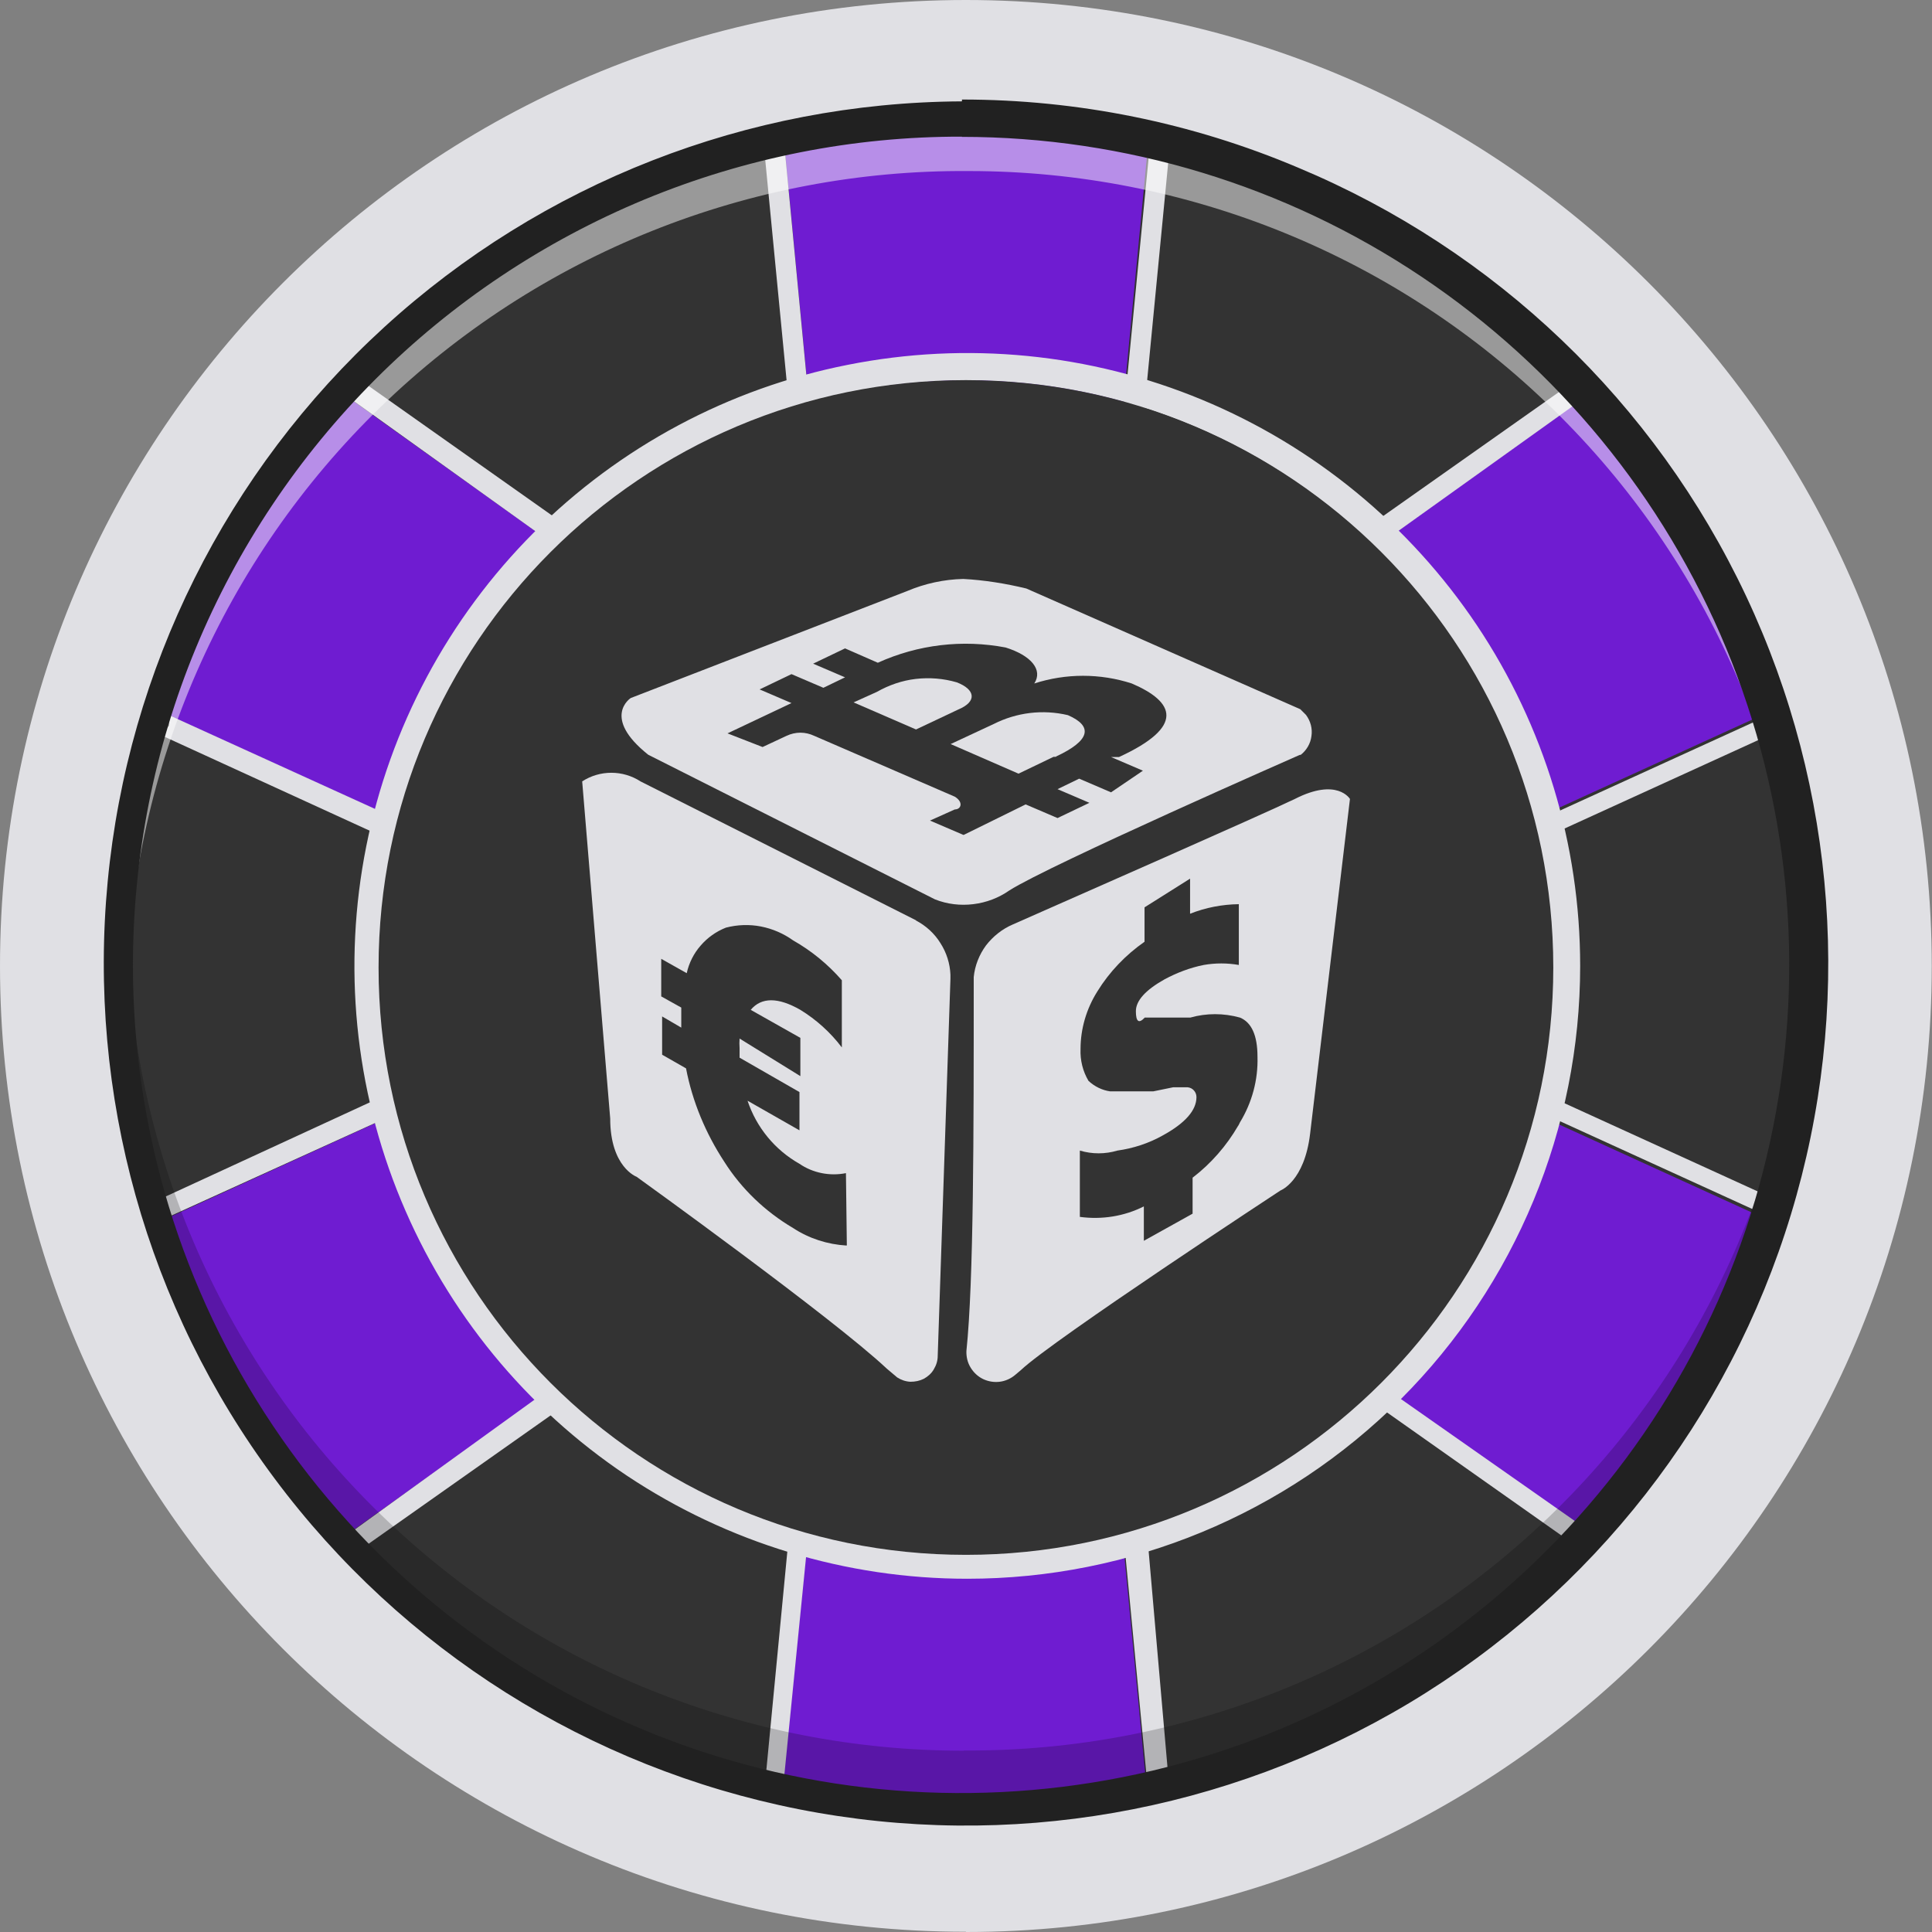
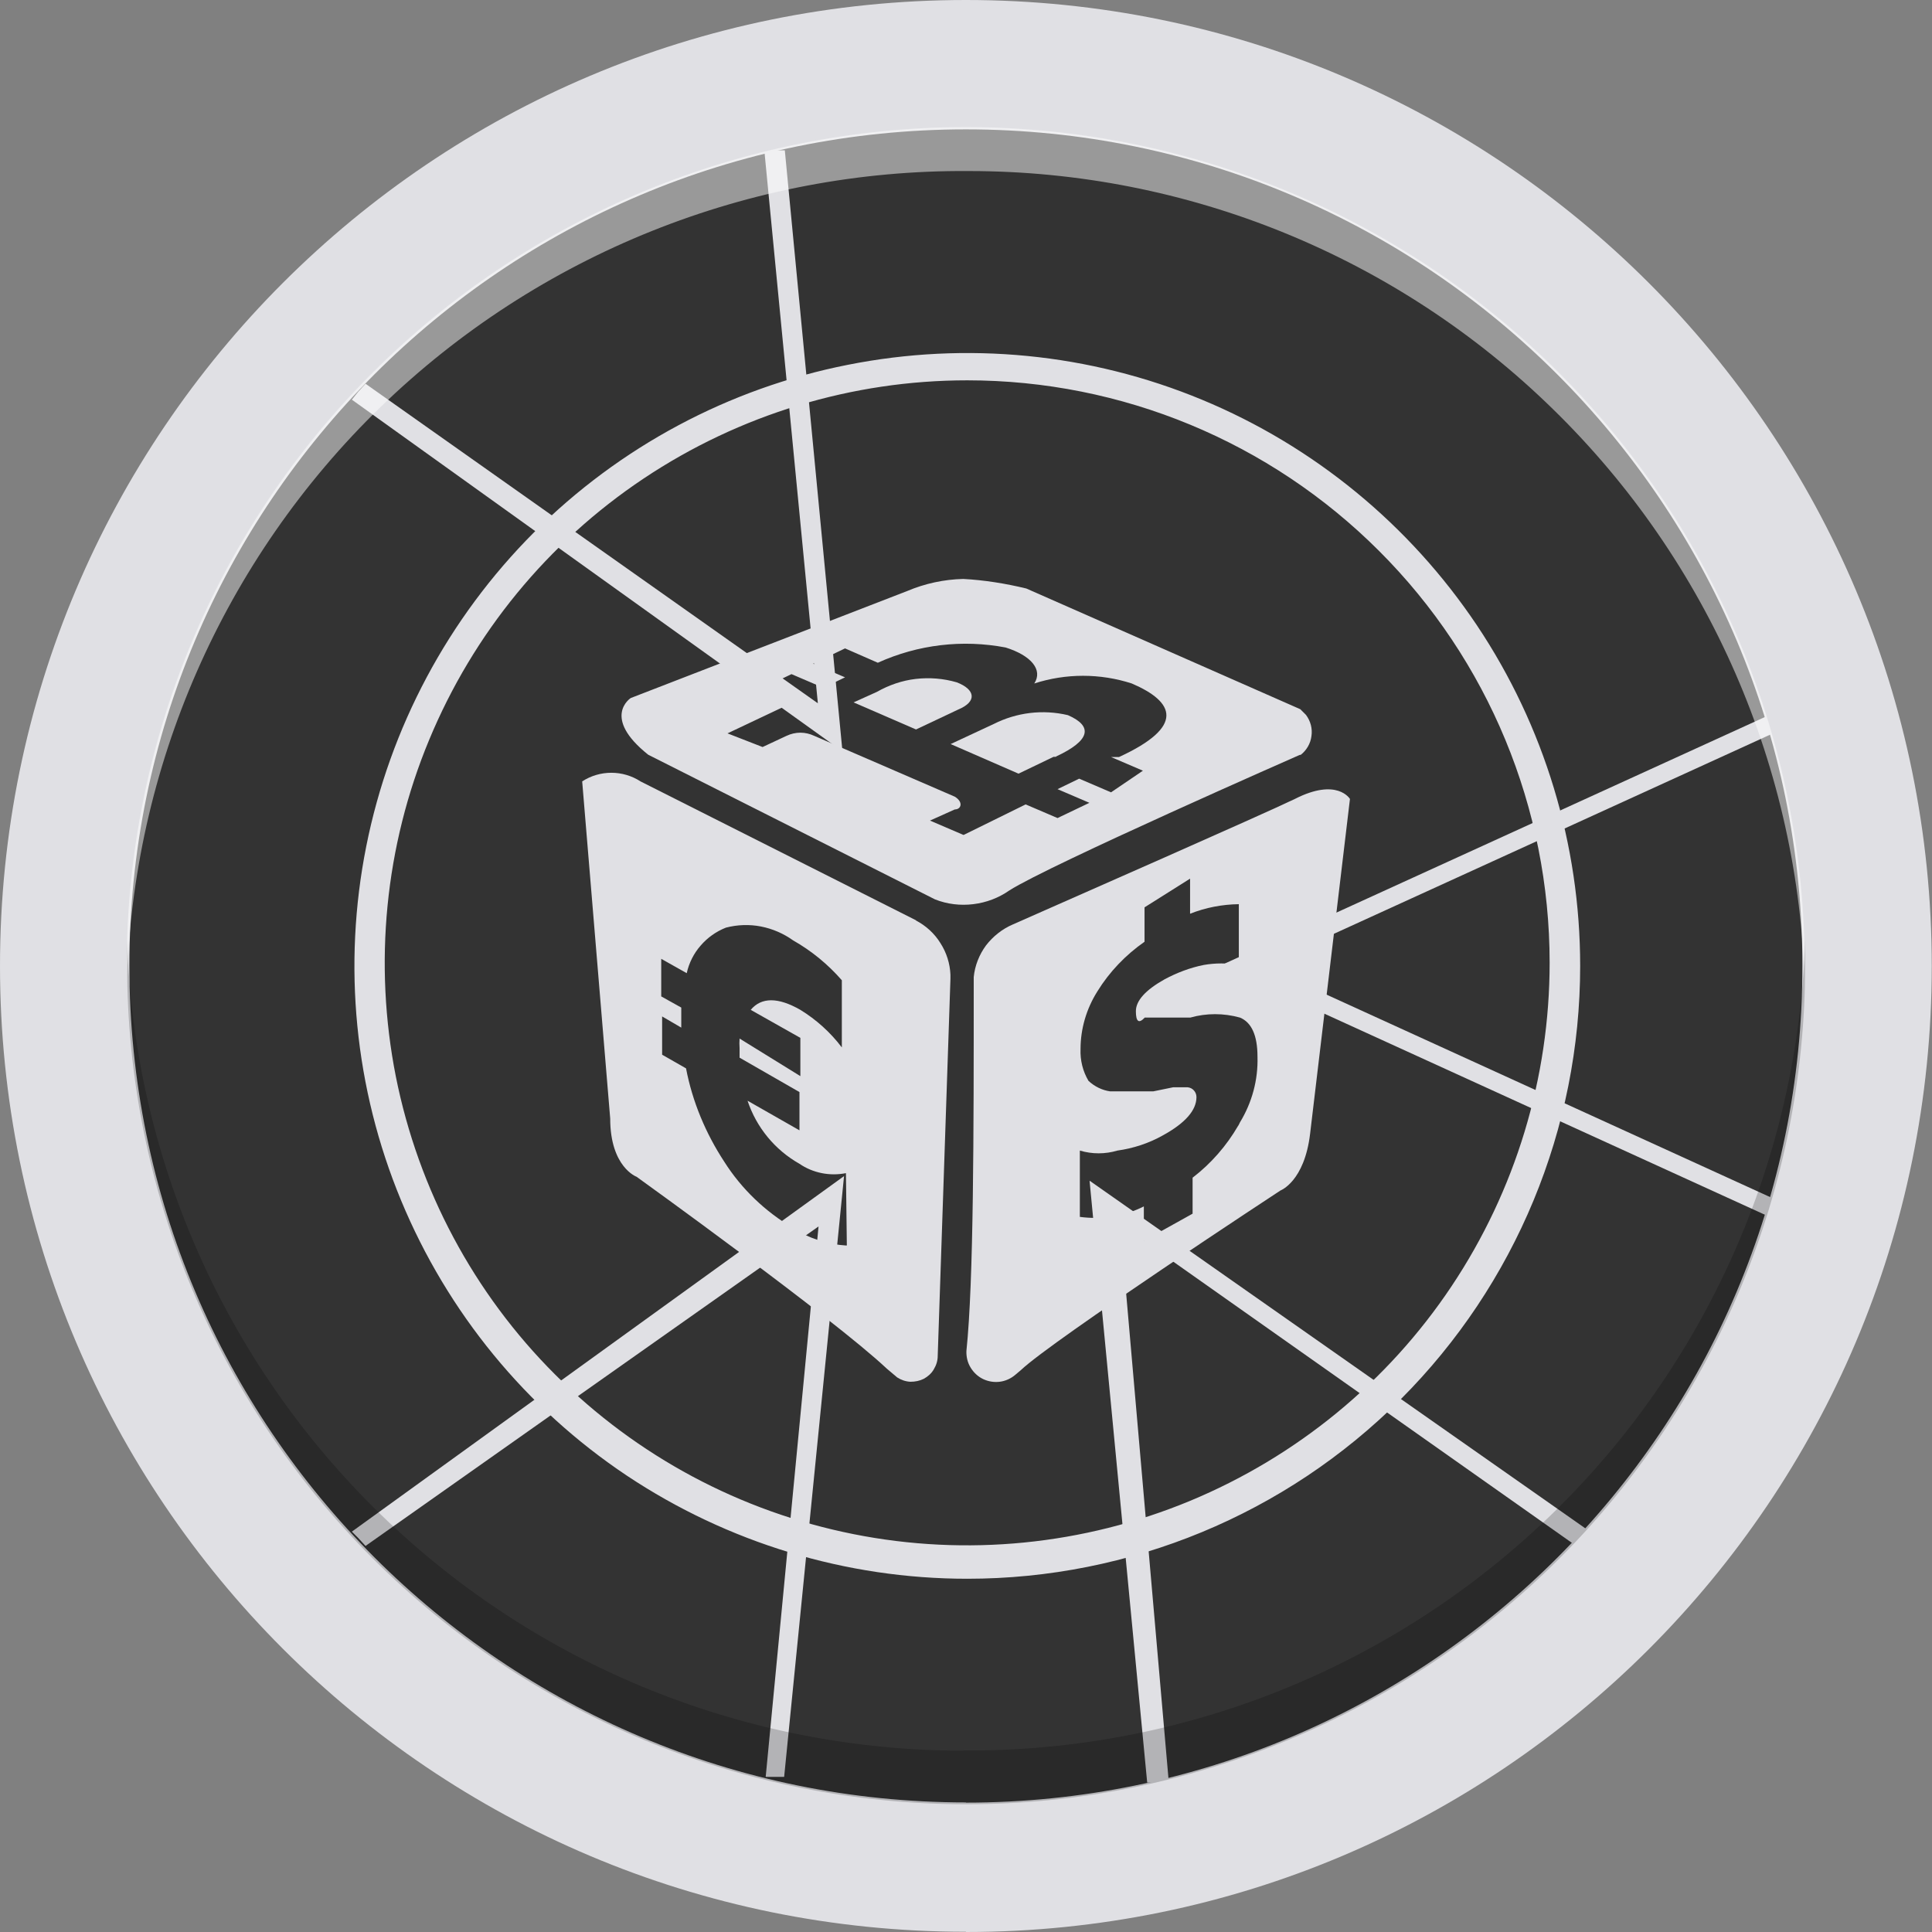
<svg xmlns="http://www.w3.org/2000/svg" width="56" height="56" viewBox="0 0 56 56" fill="none">
  <rect x="0" y="0" width="56" height="56" fill="#808080" stroke="none" />
  <g id="_ÃÂ¡ÃÂ»ÃÂ¾ÃÂ¹_1" clip-path="url(#clip0_4979_13583)">
    <path id="Vector" d="M27.997 56C43.464 56 55.993 43.464 55.993 28.003C55.993 12.543 43.464 0 27.997 0C12.53 0 0 12.536 0 27.997C0 43.457 12.536 55.993 27.997 55.993V56Z" fill="#E0E0E4" />
    <path id="Vector_2" d="M27.997 52.25C41.391 52.25 52.244 41.391 52.244 28.003C52.244 14.616 41.391 3.75 27.997 3.75C14.603 3.75 3.75 14.609 3.75 27.997C3.75 41.384 14.609 52.244 27.997 52.244V52.25Z" fill="#333333" />
-     <path id="Vector_3" d="M51.121 20.702C50.051 17.309 48.249 14.193 45.84 11.579L31.594 21.771L33.264 4.331C29.805 3.545 26.213 3.545 22.748 4.331L24.418 21.745L10.172 11.579C7.749 14.2 5.941 17.322 4.871 20.729L20.853 28.003L4.871 35.298C5.947 38.684 7.763 41.794 10.172 44.401L24.438 34.235L22.702 51.65C26.161 52.435 29.752 52.435 33.218 51.65L31.547 34.209L45.813 44.401C48.229 41.794 50.038 38.684 51.114 35.298L35.132 28.003L51.114 20.709L51.121 20.702Z" fill="#6F1CD1" />
    <g id="Group">
      <path id="Vector_4" d="M51.334 21.283V20.702L35.352 27.997L51.334 35.291V34.71L36.626 27.997L51.334 21.283Z" fill="#E0E0E4" />
-       <path id="Vector_5" d="M45.682 11.394L45.471 11.163L32.341 20.425L33.892 4.397H33.311L31.621 21.765L45.867 11.572L45.682 11.387V11.394Z" fill="#E0E0E4" />
      <path id="Vector_6" d="M22.755 4.357H22.154L23.706 20.385L10.595 11.123L10.384 11.354L10.199 11.585L24.419 21.778L22.749 4.364L22.755 4.357Z" fill="#E0E0E4" />
-       <path id="Vector_7" d="M4.899 20.729V21.032L4.668 21.309L19.284 28.003L4.668 34.743V35.37L20.881 28.003L4.899 20.729Z" fill="#E0E0E4" />
      <path id="Vector_8" d="M10.199 44.395L10.384 44.58L10.595 44.81L23.726 35.549L22.194 51.504H22.729L24.465 34.09L10.199 44.395Z" fill="#E0E0E4" />
      <path id="Vector_9" d="M31.582 34.228L33.252 51.669H33.879L32.467 35.483L45.597 44.745L45.808 44.514L45.993 44.329L31.589 34.228H31.582Z" fill="#E0E0E4" />
      <path id="Vector_10" d="M28.037 45.761C24.525 45.761 21.093 44.718 18.168 42.771C15.244 40.817 12.973 38.044 11.626 34.796C10.279 31.548 9.929 27.977 10.616 24.531C11.303 21.085 12.992 17.923 15.475 15.434C17.957 12.952 21.125 11.255 24.571 10.575C28.017 9.889 31.589 10.239 34.837 11.585C38.085 12.932 40.857 15.21 42.811 18.128C44.765 21.052 45.802 24.485 45.802 27.997C45.802 32.71 43.933 37.225 40.6 40.559C37.266 43.893 32.751 45.761 28.037 45.761ZM28.037 11.024C24.697 11.024 21.436 12.015 18.657 13.87C15.877 15.725 13.719 18.359 12.438 21.448C11.157 24.531 10.827 27.931 11.474 31.205C12.128 34.479 13.732 37.489 16.095 39.846C18.459 42.21 21.462 43.814 24.736 44.467C28.011 45.121 31.404 44.784 34.493 43.504C37.576 42.223 40.217 40.064 42.072 37.285C43.927 34.506 44.917 31.245 44.917 27.904C44.917 23.428 43.141 19.131 39.973 15.969C36.804 12.8 32.513 11.024 28.037 11.024Z" fill="#E0E0E4" />
    </g>
    <path id="Vector_11" opacity="0.5" d="M28.091 4.958C34.415 4.958 40.488 7.433 45.01 11.856C49.539 16.273 52.159 22.286 52.311 28.604V28.003C52.311 21.554 49.75 15.368 45.188 10.806C40.627 6.245 34.441 3.684 27.992 3.684C21.542 3.684 15.356 6.245 10.795 10.806C6.233 15.368 3.672 21.554 3.672 28.003V28.604C3.83 22.247 6.477 16.213 11.039 11.79C15.607 7.367 21.727 4.911 28.077 4.958H28.091Z" fill="white" />
    <path id="Vector_12" opacity="0.2" d="M27.931 50.745C21.626 50.745 15.566 48.296 11.044 43.906C6.516 39.516 3.875 33.542 3.684 27.238V27.977C3.684 34.426 6.245 40.612 10.806 45.174C15.368 49.735 21.554 52.297 28.003 52.297C34.453 52.297 40.638 49.735 45.2 45.174C49.762 40.612 52.323 34.426 52.323 27.977V27.238C52.132 33.562 49.471 39.562 44.916 43.952C40.361 48.342 34.268 50.778 27.937 50.739L27.931 50.745Z" fill="black" />
-     <path id="Vector_13" d="M27.876 3.967C32.622 3.967 37.263 5.38 41.204 8.021C45.145 10.661 48.222 14.411 50.037 18.794C51.852 23.178 52.328 28.003 51.397 32.657C50.473 37.311 48.182 41.589 44.828 44.943C41.475 48.296 37.197 50.587 32.543 51.511C27.889 52.435 23.064 51.967 18.68 50.151C14.297 48.336 10.547 45.266 7.907 41.318C5.266 37.377 3.853 32.736 3.853 27.99C3.853 24.835 4.467 21.706 5.675 18.788C6.883 15.87 8.653 13.223 10.884 10.991C13.115 8.76 15.769 6.991 18.68 5.783C21.598 4.575 24.721 3.954 27.883 3.961L27.876 3.967ZM27.876 2.938C21.677 2.971 15.716 5.301 11.141 9.48C6.566 13.658 3.708 19.388 3.121 25.554C2.533 31.72 4.256 37.892 7.959 42.856C11.663 47.827 17.076 51.24 23.156 52.442C29.236 53.643 35.54 52.541 40.854 49.359C46.169 46.17 50.11 41.127 51.912 35.199C53.714 29.271 53.252 22.887 50.611 17.276C47.971 11.671 43.343 7.248 37.626 4.859C34.543 3.552 31.23 2.885 27.883 2.885V2.931L27.876 2.938Z" fill="#212121" />
-     <path id="Vector_14" d="M27.998 45.068C37.398 45.068 45.023 37.45 45.023 28.043C45.023 18.636 37.405 11.018 27.998 11.018C18.591 11.018 10.973 18.636 10.973 28.043C10.973 37.45 18.591 45.068 27.998 45.068Z" fill="#333333" />
    <g id="Group_2">
      <path id="Vector_15" d="M30.605 21.93C31.601 21.468 31.694 21.052 30.954 20.729C30.228 20.557 29.469 20.649 28.802 20.986L27.555 21.567L29.522 22.425L30.538 21.937H30.611L30.605 21.93Z" fill="#E0E0E4" />
      <path id="Vector_16" d="M27.733 19.778C27.35 19.666 26.947 19.633 26.544 19.679C26.148 19.725 25.765 19.857 25.416 20.055L24.742 20.359L26.551 21.144L27.779 20.564C28.333 20.332 28.267 19.983 27.733 19.778Z" fill="#E0E0E4" />
      <path id="Vector_17" d="M37.532 23.158C36.515 23.646 31.254 25.957 29.359 26.795C29.049 26.927 28.785 27.139 28.58 27.403C28.382 27.673 28.257 27.99 28.224 28.32C28.224 28.36 28.224 28.399 28.224 28.439C28.224 32.862 28.224 37.127 28.012 39.16C28.006 39.325 28.045 39.496 28.131 39.635C28.217 39.78 28.343 39.899 28.494 39.972C28.646 40.044 28.811 40.071 28.976 40.051C29.141 40.031 29.3 39.959 29.425 39.853L29.59 39.714C30.514 38.836 37.116 34.506 37.116 34.506C37.116 34.506 37.809 34.248 37.974 32.862L39.129 23.158C39.129 23.158 38.76 22.531 37.532 23.158ZM35.888 32.631C35.551 33.212 35.102 33.727 34.568 34.136V35.179L33.155 35.965V34.968C32.581 35.258 31.934 35.357 31.3 35.272V33.35C31.656 33.456 32.033 33.456 32.389 33.35C32.851 33.285 33.3 33.139 33.709 32.908C34.356 32.552 34.68 32.182 34.68 31.799C34.68 31.727 34.654 31.66 34.607 31.608C34.561 31.555 34.495 31.522 34.422 31.515H34.007L33.426 31.634H32.178C31.947 31.601 31.729 31.495 31.551 31.33C31.386 31.053 31.306 30.73 31.32 30.406C31.32 29.819 31.491 29.238 31.808 28.736C32.158 28.168 32.627 27.68 33.175 27.297V26.3L34.495 25.468V26.485C34.944 26.307 35.426 26.214 35.908 26.208V27.97C35.571 27.911 35.228 27.911 34.891 27.97C34.495 28.049 34.112 28.195 33.756 28.386C33.201 28.697 32.924 29.007 32.924 29.31C32.924 29.614 33.01 29.68 33.181 29.495H34.502C34.97 29.363 35.465 29.363 35.941 29.495C36.277 29.634 36.449 30.01 36.449 30.631C36.469 31.297 36.291 31.958 35.941 32.532L35.895 32.624L35.888 32.631Z" fill="#E0E0E4" />
      <path id="Vector_18" d="M26.553 26.676L18.565 22.649C18.314 22.485 18.017 22.399 17.72 22.399C17.423 22.399 17.126 22.485 16.875 22.649L17.687 32.42C17.687 33.832 18.453 34.11 18.453 34.11C18.453 34.11 24.15 38.209 25.701 39.668L26.005 39.925C26.117 39.998 26.249 40.044 26.388 40.051C26.526 40.051 26.658 40.025 26.777 39.965C26.896 39.899 27.002 39.807 27.068 39.688C27.14 39.569 27.18 39.437 27.18 39.305L27.549 28.373C27.549 28.333 27.549 28.294 27.549 28.254C27.536 27.931 27.437 27.614 27.259 27.337C27.087 27.059 26.843 26.835 26.553 26.683V26.676ZM24.539 36.103C23.985 36.07 23.45 35.899 22.988 35.595C22.183 35.12 21.496 34.466 20.994 33.674C20.453 32.849 20.07 31.931 19.885 30.967L19.192 30.571V29.462L19.747 29.786V29.205L19.166 28.881V27.792L19.905 28.208C19.971 27.911 20.11 27.634 20.308 27.409C20.506 27.178 20.757 27 21.041 26.888C21.371 26.802 21.721 26.789 22.057 26.855C22.394 26.921 22.711 27.059 22.988 27.257C23.523 27.561 23.998 27.951 24.401 28.413V30.36C24.071 29.924 23.661 29.555 23.199 29.271C22.552 28.901 22.07 28.901 21.76 29.271L23.199 30.083V31.192L21.437 30.103C21.43 30.195 21.43 30.287 21.437 30.38C21.437 30.472 21.437 30.565 21.437 30.657L23.173 31.654V32.763L21.668 31.905C21.925 32.677 22.46 33.331 23.173 33.733C23.364 33.865 23.589 33.958 23.82 34.004C24.051 34.05 24.288 34.05 24.52 34.004L24.546 36.09L24.539 36.103Z" fill="#E0E0E4" />
      <path id="Vector_19" d="M37.697 21.884C37.868 21.752 37.987 21.554 38.013 21.336C38.046 21.118 37.987 20.9 37.855 20.722L37.69 20.557L29.748 17.058C29.148 16.913 28.534 16.814 27.92 16.781C27.365 16.794 26.811 16.913 26.296 17.131L18.282 20.233C18.282 20.233 17.423 20.788 18.79 21.877L27.101 26.069C27.451 26.208 27.834 26.254 28.21 26.208C28.587 26.162 28.943 26.029 29.253 25.812C30.409 25.072 37.683 21.877 37.683 21.877L37.697 21.884ZM27.926 24.201L26.956 23.785L27.675 23.462C27.86 23.462 27.933 23.25 27.675 23.092L23.602 21.329C23.477 21.27 23.338 21.237 23.2 21.237C23.061 21.237 22.922 21.27 22.797 21.329L22.104 21.653L21.087 21.257L22.942 20.379L22.018 19.983L22.942 19.54L23.866 19.936L24.494 19.633L23.569 19.237L24.494 18.794L25.444 19.21C26.606 18.682 27.9 18.53 29.148 18.768C29.887 18.999 30.237 19.415 29.979 19.811C30.897 19.514 31.887 19.514 32.805 19.811C34.053 20.346 34.356 21.059 32.435 21.943H32.204L33.128 22.339L32.204 22.966L31.28 22.57L30.653 22.874L31.577 23.27L30.653 23.712L29.729 23.316L27.946 24.194L27.926 24.201Z" fill="#E0E0E4" />
    </g>
  </g>
  <defs>
    <clipPath id="clip0_4979_13583">
      <rect width="56" height="56" fill="white" />
    </clipPath>
  </defs>
</svg>